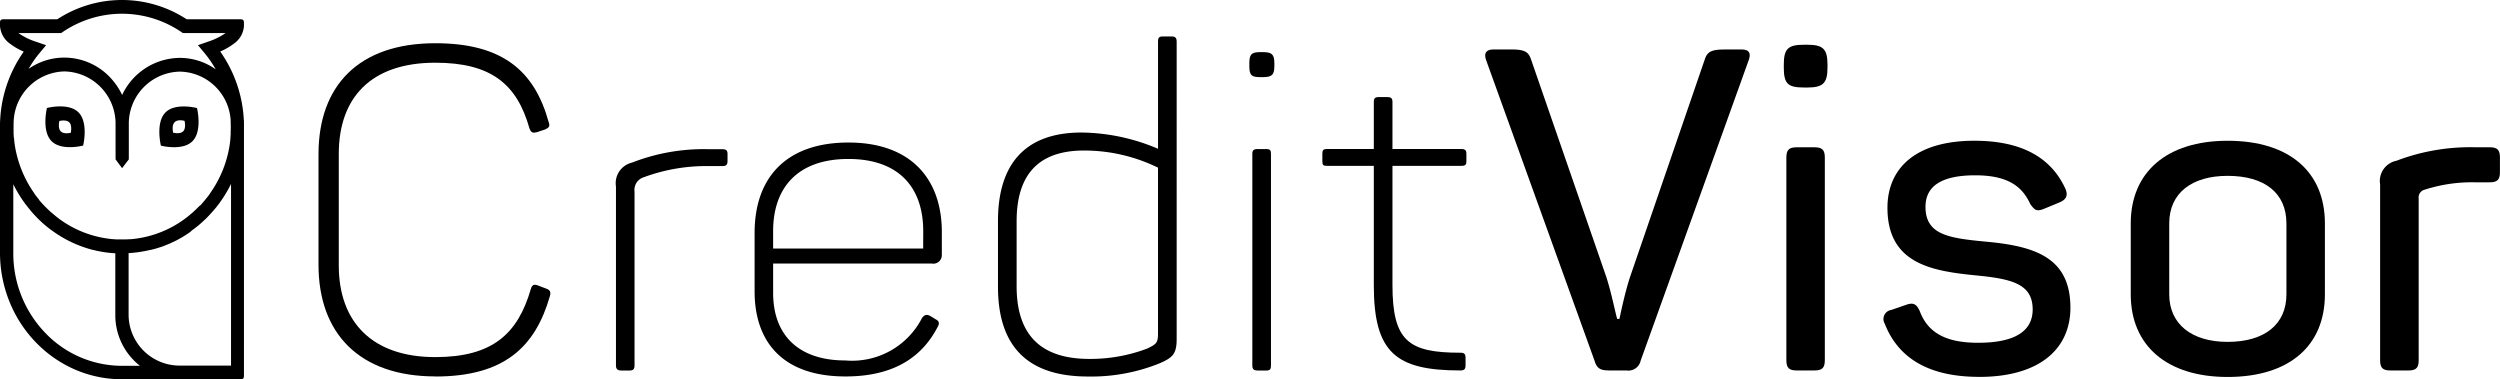
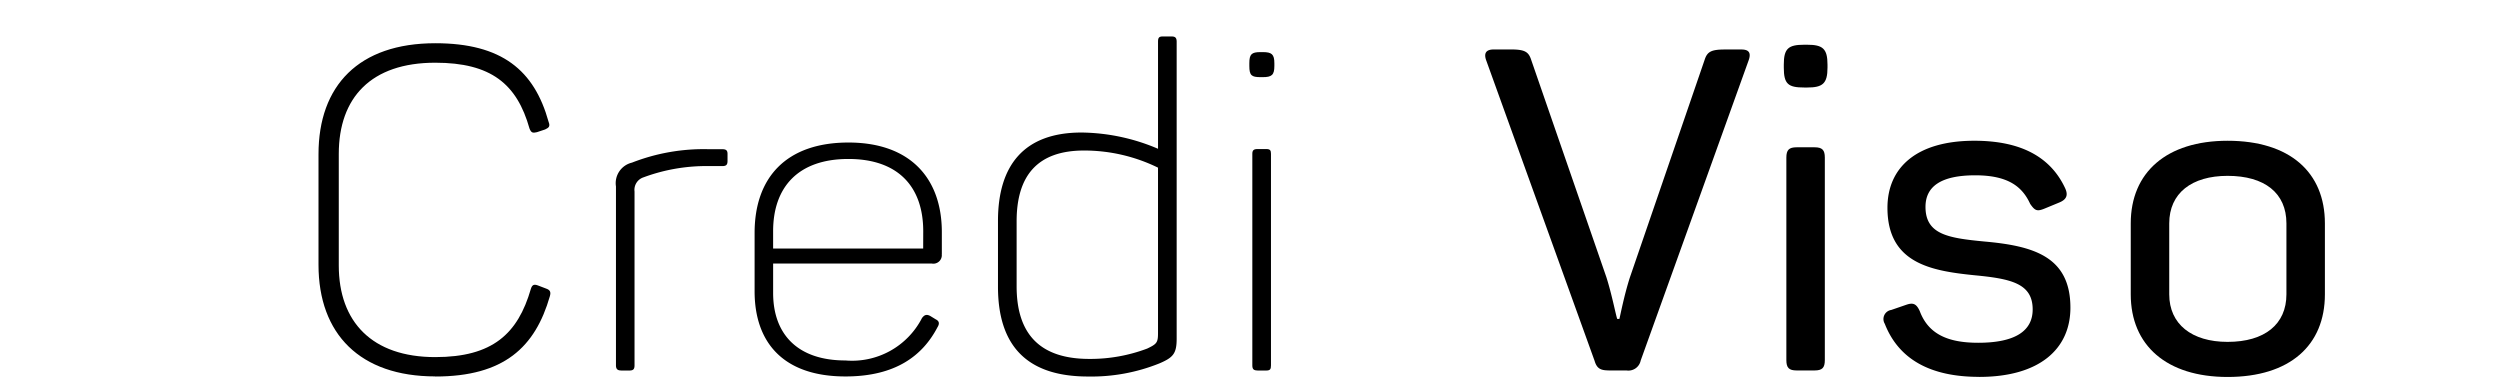
<svg xmlns="http://www.w3.org/2000/svg" width="177" height="26.855" viewBox="0 0 177 26.855">
-   <path d="M5.014 9.4s-.485.129-.711-.1-.1-.733-.1-.733.485-.129.706.1.1.733.1.733m.877.906s.392-1.6-.314-2.334-2.249-.326-2.249-.326-.392 1.6.314 2.334 2.249.326 2.249.326m7.084-1.012c-.222.23-.711.1-.711.1s-.125-.5.1-.738.706-.1.706-.1.129.508-.092.738m.665.69c.706-.733.309-2.334.309-2.334s-1.547-.408-2.247.326-.309 2.334-.309 2.334 1.542.407 2.249-.326m2.7 15.9h-3.62a3.611 3.611 0 0 1-3.615-3.6v-4.363a8.207 8.207 0 0 0 1.187-.153c.032 0 .06-.014.092-.019h.018a.419.419 0 0 0 .074-.019c.014 0 .028 0 .042-.01l.055-.014c.014 0 .028 0 .042-.01s.014 0 .023 0h.023c.046-.01.092-.024.139-.038h.018c.055-.014.115-.034.171-.048h.009c.055-.014.115-.034.171-.053h.009l.171-.058a.027.027 0 0 1 .018 0l.162-.058.023-.01c.051-.019.106-.038.157-.062l.023-.01.157-.062.023-.01c.051-.024.106-.043.157-.067 0 0 .014 0 .018-.01.055-.024.106-.048.162-.077h.009c.055-.024.111-.053.166-.081l.162-.081s.009 0 .014-.01l.152-.086c.009 0 .014-.01.023-.01l.148-.086.023-.014c.046-.029.1-.058.143-.091l.023-.014c.051-.029.1-.062.143-.091l.018-.014.148-.1a.016.016 0 0 0 .009 0l.018-.014.152-.141c.009 0 .018-.014.028-.019l.023-.014.1-.072s.009 0 .014-.01.018-.014.028-.024.023-.019.037-.029.051-.038.074-.058l.018-.014a.14.14 0 0 1 .032-.024c.014-.01.028-.024.042-.034a.3.3 0 0 1 .06-.048.1.1 0 0 1 .023-.019.267.267 0 0 0 .037-.034.407.407 0 0 1 .046-.038.422.422 0 0 0 .046-.043c.009 0 .014-.014.023-.019s.032-.029.046-.043l.042-.038.042-.038c.014-.014.014-.01.018-.014s.042-.038.06-.058.023-.024.037-.034.023-.024.037-.034.009-.01.014-.01c.023-.024.051-.048.074-.072l.028-.029a.218.218 0 0 0 .032-.034.75.75 0 0 0 .06-.062l.042-.043.014-.014c.037-.038.074-.081.111-.12l.023-.024c.046-.048.092-.1.134-.149a.218.218 0 0 1 .032-.034l.1-.12c.014-.014.028-.034.042-.048l.092-.11a.334.334 0 0 0 .037-.048c.032-.038.06-.077.092-.115.009-.014.023-.029.032-.043.037-.048.069-.091.1-.139 0 0 .009-.014.014-.019a9.186 9.186 0 0 0 .771-1.285v12.859zm0-16.915c0 .11 0 .22-.009.331v.125a.352.352 0 0 1 0 .067c0 .043 0 .091-.009.134v.053l-.014.144v.038c0 .053-.009.105-.018.158v.024c-.009.058-.014.115-.023.173a8 8 0 0 1-1.394 3.47v.01c-.028.043-.06.081-.088.125-.009.01-.018.024-.028.034-.028.034-.051.067-.078.1l-.042.053-.069.086c-.018.024-.037.043-.055.067s-.042.053-.065.077-.042.048-.06.072-.042.048-.06.072a.508.508 0 0 0-.065.077l-.065.067-.098.074-.069.072a.779.779 0 0 1-.065.062l-.078.077c-.023.024-.037.034-.055.053s-.06.058-.092.086a.422.422 0 0 1-.046.043c-.032.034-.069.062-.1.091l-.037.029c-.037.034-.078.067-.115.1-.009 0-.014.014-.023.019-.042.034-.088.072-.134.105l-.009.01a7.494 7.494 0 0 1-3.892 1.577l-.18.014a.1.1 0 0 0-.037 0c-.051 0-.1 0-.148.01a.407.407 0 0 0-.078 0h-.603a.407.407 0 0 1-.078 0c-.051 0-.1 0-.148-.01a.1.1 0 0 1-.037 0l-.18-.014A7.494 7.494 0 0 1 4 15.348s-.009 0-.009-.01c-.046-.034-.088-.072-.129-.105-.009 0-.014-.014-.023-.019-.042-.034-.078-.067-.115-.1a.323.323 0 0 1-.042-.029c-.037-.029-.069-.062-.106-.091l-.046-.043c-.032-.029-.06-.058-.092-.086s-.037-.034-.055-.053l-.078-.077c-.023-.024-.042-.043-.065-.062l-.073-.073-.067-.072a.436.436 0 0 0-.065-.067c-.023-.024-.046-.048-.069-.077a.845.845 0 0 0-.06-.067l-.065-.072c-.023-.024-.042-.053-.065-.077a.14.14 0 0 0-.042-.072l-.069-.086a.506.506 0 0 0-.042-.053c-.028-.034-.051-.067-.078-.1-.009-.01-.018-.024-.028-.034-.032-.043-.06-.081-.088-.125v-.01a8.078 8.078 0 0 1-1.39-3.47c-.009-.058-.014-.115-.023-.173a.037.037 0 0 0 0-.024c0-.053-.014-.105-.018-.158V9.82L.97 9.673v-.058c0-.043 0-.086-.009-.129v-.067-.12-.331c0-.168 0-.336.014-.5a3.682 3.682 0 0 1 3.587-3.411 3.7 3.7 0 0 1 3.62 3.758v2.468l.462.623.476-.623V8.819a3.687 3.687 0 0 1 3.61-3.748 3.672 3.672 0 0 1 3.6 3.422c0 .158.009.316.009.475m-1.658-6l-.665.23.457.551a7.866 7.866 0 0 1 .8 1.16 4.388 4.388 0 0 0-2.544-.81 4.544 4.544 0 0 0-4.081 2.626 4.821 4.821 0 0 0-.868-1.261 4.455 4.455 0 0 0-3.223-1.385 4.378 4.378 0 0 0-2.535.8 7.769 7.769 0 0 1 .785-1.131l.457-.548-.669-.23A4.655 4.655 0 0 1 1.3 2.339h3.031l.115-.077a7.461 7.461 0 0 1 8.385 0l.115.077h3.029a4.7 4.7 0 0 1-1.3.628M.937 13.037a9.022 9.022 0 0 0 .771 1.285.066.066 0 0 1 .014.019c.032.048.069.1.106.144a.128.128 0 0 0 .032.038c.032.038.06.081.092.12.014.014.023.034.037.048.032.038.06.077.092.11a.187.187 0 0 1 .037.048l.1.12c.009.01.018.024.028.034l.134.153.023.024c.037.038.074.081.111.12l.014.014.042.043.06.062a.218.218 0 0 1 .032.034l.028.029c.042.038.078.077.12.115.014.01.023.024.037.034.037.038.078.072.115.11l.042.038c.037.034.078.067.115.1l.042.038c.042.034.078.067.12.1.014.01.028.024.042.034.042.034.083.067.129.1.009.01.023.019.032.029.046.034.092.072.139.105l.023.014c.055.038.106.077.162.115A8.442 8.442 0 0 0 6.6 17.7h.023a.373.373 0 0 1 .069.019l.055.014c.014 0 .028 0 .042.01a.419.419 0 0 1 .074.019.027.027 0 0 1 .018 0c.032 0 .065.014.092.019a8.269 8.269 0 0 0 1.191.153V22.3a4.548 4.548 0 0 0 1.339 3.24 4.173 4.173 0 0 0 .406.359h-1.27A7.509 7.509 0 0 1 3.2 23.563a8.1 8.1 0 0 1-2.258-5.651v-4.875zm16.336-4.256c0-.115 0-.235-.014-.35a9.2 9.2 0 0 0-1.667-4.784 4.5 4.5 0 0 0 .965-.556 1.642 1.642 0 0 0 .7-1.122.363.363 0 0 0 .014-.105V1.62c0-.192-.06-.254-.245-.254h-3.807a8.369 8.369 0 0 0-9.165 0H.249C.06 1.366 0 1.428 0 1.62v.24a.76.76 0 0 0 .023.153A1.659 1.659 0 0 0 .716 3.1a4.5 4.5 0 0 0 .965.556A9.143 9.143 0 0 0 .018 8.383c-.009.134-.018.264-.018.4v9.107a9.266 9.266 0 0 0 .679 3.489 8.937 8.937 0 0 0 1.851 2.85 8.649 8.649 0 0 0 2.747 1.922 8.367 8.367 0 0 0 3.361.7h8.389c.185 0 .245-.062.245-.254z" data-name="Path 87" />
  <path d="M113.891 26.227h1.258a.887.887 0 0 0 1.011-.7l7.621-21.193c.212-.545.092-.83-.489-.83h-1.164c-.979 0-1.256.159-1.441.734l-5.3 15.431c-.4 1.25-.674 2.688-.734 2.91h-.152c-.092-.222-.369-1.694-.766-2.944l-5.328-15.4c-.185-.574-.462-.734-1.441-.734h-1.2c-.582 0-.734.29-.522.83l7.655 21.222c.157.541.434.671.983.671" data-name="Path 88" />
  <path d="M127.734 6.196h.212c1.1 0 1.441-.277 1.441-1.408v-.213c0-1.131-.337-1.408-1.441-1.408h-.212c-1.131 0-1.441.277-1.441 1.408v.212c0 1.164.309 1.408 1.441 1.408" data-name="Path 89" />
  <path d="M127.208 26.228h1.256c.549 0 .734-.185.734-.734V11.162c0-.549-.185-.734-.734-.734h-1.256c-.549 0-.734.185-.734.734v14.332c0 .549.185.734.734.734" data-name="Path 90" />
  <path d="M140.126 26.685c4.285 0 6.459-1.99 6.459-4.9 0-3.615-2.6-4.377-6.095-4.686-2.539-.245-4.165-.489-4.165-2.452 0-1.468 1.131-2.235 3.523-2.235 2.359 0 3.338.826 3.888 2.022.337.489.489.549 1.011.337l1.039-.429c.522-.212.674-.522.4-1.071-.951-1.99-2.876-3.306-6.4-3.306-4.1 0-6.155 1.9-6.155 4.746 0 3.952 3.121 4.469 6.182 4.779 2.572.245 4.1.582 4.1 2.419 0 1.533-1.256 2.359-3.86 2.359-2.142 0-3.523-.614-4.132-2.235-.245-.549-.489-.614-.951-.457l-1.071.369a.65.65 0 0 0-.457.979c.983 2.507 3.218 3.758 6.681 3.758" data-name="Path 91" />
  <path d="M161.879 20.839c0 2.115-1.533 3.366-4.165 3.366-2.539 0-4.132-1.256-4.132-3.366v-5.023c0-2.142 1.593-3.366 4.132-3.366 2.632 0 4.165 1.224 4.165 3.366zm2.724 0v-5.023c0-3.615-2.479-5.85-6.889-5.85-4.317 0-6.857 2.235-6.857 5.85v5.023c0 3.615 2.539 5.85 6.857 5.85 4.409 0 6.889-2.239 6.889-5.85" data-name="Path 92" />
-   <path d="M169.257 26.228h1.251c.549 0 .734-.185.734-.734V14.043a.56.56 0 0 1 .429-.614 10.909 10.909 0 0 1 3.551-.522h1.039c.549 0 .734-.185.734-.734v-1.011c0-.549-.185-.734-.734-.734h-.979a14.628 14.628 0 0 0-5.605.951 1.464 1.464 0 0 0-1.164 1.685v12.43c0 .549.185.734.739.734" data-name="Path 93" />
  <path d="M30.819 26.657c4.866 0 7.073-2.077 8.112-5.686.092-.318 0-.448-.277-.544l-.582-.222c-.277-.1-.4-.034-.489.255-.919 3.166-2.7 4.823-6.769 4.823-4.469 0-6.829-2.491-6.829-6.486v-7.9c0-3.995 2.295-6.457 6.829-6.457 3.948 0 5.785 1.5 6.676 4.664.125.318.245.318.522.255l.582-.193c.277-.13.369-.222.245-.544-1.011-3.643-3.306-5.561-8.02-5.561-5.421 0-8.269 3-8.269 7.859v7.83c0 4.9 2.941 7.9 8.269 7.9" data-name="Path 94" />
  <path d="M43.974 26.233h.582c.277 0 .369-.092.369-.369v-12.3a.934.934 0 0 1 .642-1.011 12.732 12.732 0 0 1 4.622-.794h.951c.277 0 .369-.092.369-.369v-.489c0-.245-.092-.337-.369-.337h-.951a13.931 13.931 0 0 0-5.448.951A1.494 1.494 0 0 0 43.61 13.2v12.664c0 .272.12.365.365.365" data-name="Path 95" />
  <path d="M65.361 17.594H54.737v-1.223c0-3.126 1.778-5.116 5.328-5.116s5.3 1.99 5.3 5.116zm1.321.4V16.43c0-3.768-2.2-6.339-6.612-6.339-4.377 0-6.644 2.452-6.644 6.4v4.132c0 3.643 2.05 6.03 6.432 6.03 3.583 0 5.481-1.5 6.519-3.491.152-.245.125-.429-.12-.549l-.4-.245c-.245-.125-.4-.092-.582.152a5.563 5.563 0 0 1-5.421 3c-3.4 0-5.116-1.87-5.116-4.779V18.66h11.238a.6.6 0 0 0 .7-.669" data-name="Path 96" />
  <path d="M81.987 23.591c0 .669-.092.765-.766 1.088a11.384 11.384 0 0 1-4.1.732c-3.491 0-5.144-1.757-5.144-5.142v-4.6c0-3.226 1.468-5.012 4.774-5.012a11.875 11.875 0 0 1 5.236 1.213v11.721zm1.321.385V2.966c0-.289-.092-.385-.369-.385h-.614c-.277 0-.337.1-.337.385v7.568a14.116 14.116 0 0 0-5.421-1.151c-4.072 0-5.91 2.33-5.91 6.259v4.66c0 4.116 1.99 6.355 6.367 6.355a12.891 12.891 0 0 0 5.051-.924c.988-.419 1.233-.7 1.233-1.757" data-name="Path 97" />
  <path d="M89.247 5.462h.152c.642 0 .826-.152.826-.794v-.185c0-.642-.185-.794-.826-.794h-.152c-.642 0-.794.152-.794.794v.185c0 .669.152.794.794.794" data-name="Path 98" />
  <path d="M89.034 26.233h.614c.277 0 .337-.092.337-.369V10.89c0-.245-.06-.337-.337-.337h-.614c-.277 0-.369.092-.369.337v14.974c0 .272.092.365.369.365" data-name="Path 99" />
-   <path d="M103.392 26.228c.277 0 .369-.092.369-.369v-.522c0-.277-.092-.365-.369-.365-3.675 0-4.806-.826-4.806-4.806v-8.422h4.866c.277 0 .369-.06.369-.337v-.522c0-.245-.092-.337-.369-.337h-4.866V7.21c0-.245-.092-.337-.369-.337h-.614c-.245 0-.337.092-.337.337v3.338H93.96c-.277 0-.337.092-.337.337v.522c0 .277.06.337.337.337h3.306v8.449c0 4.779 1.565 6.035 6.127 6.035" data-name="Path 100" />
</svg>